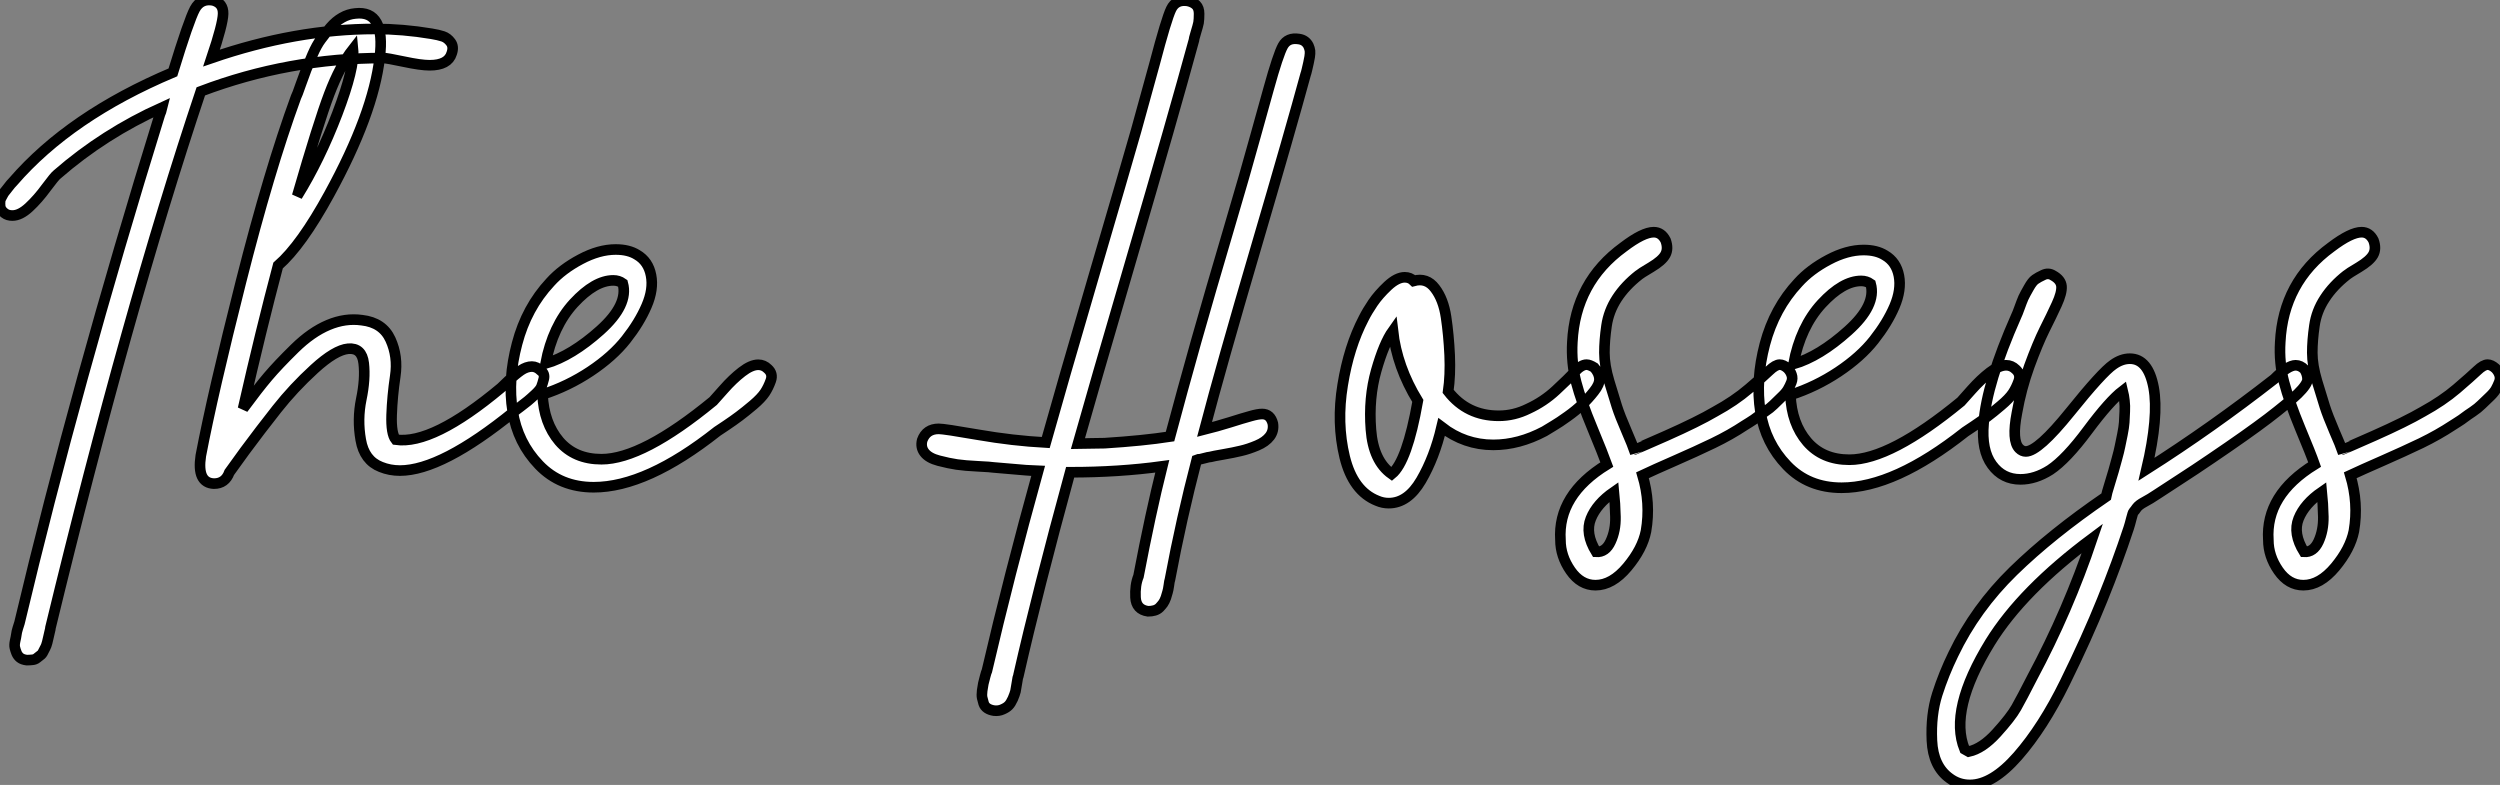
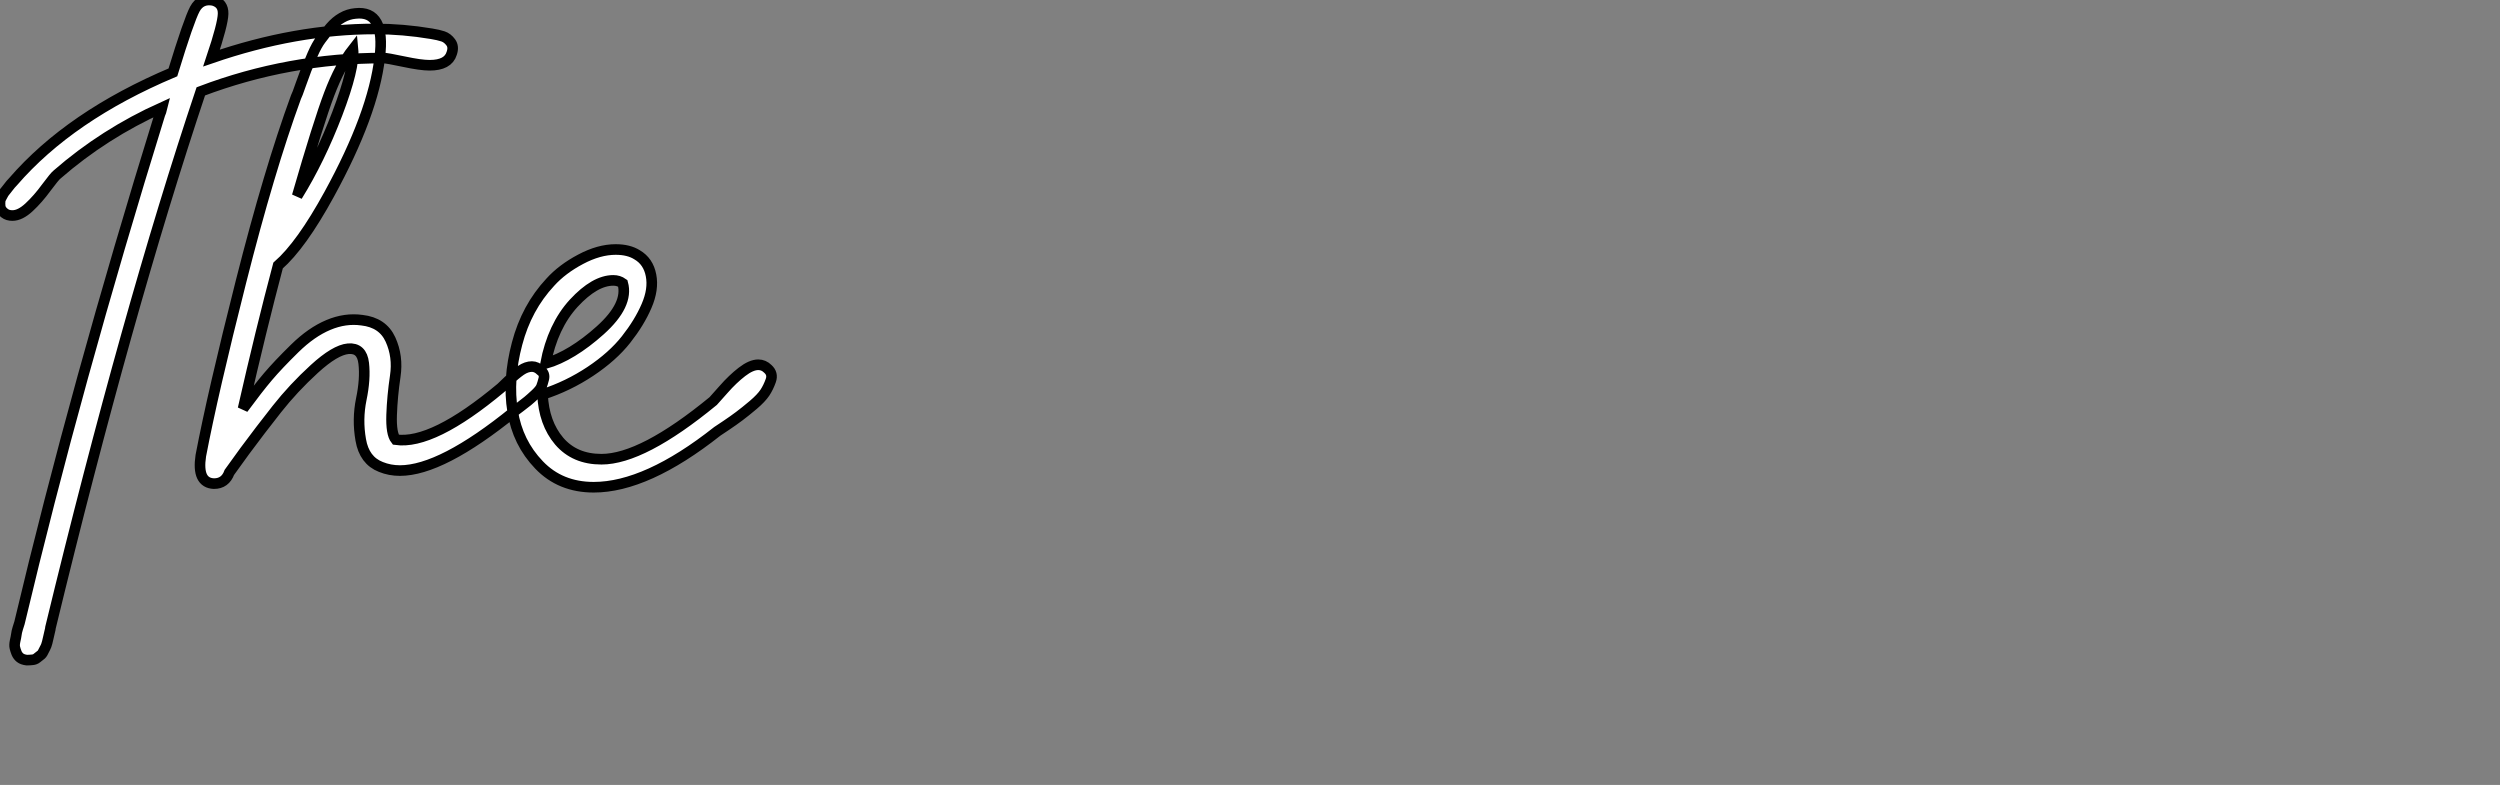
<svg xmlns="http://www.w3.org/2000/svg" viewBox="-2.059 -5.345 235.56 73.957">
  <rect x="-2.059" y="-5.345" width="235.56" height="73.957" fill="#808080" stroke="none" />
  <path d="M39.59-40.99L39.59-40.99Q40.26-40.88 40.68-40.74Q41.10-40.60 41.41-40.18Q41.72-39.76 41.50-39.14L41.50-39.14Q41.16-38.02 39.42-38.02L39.42-38.02Q38.58-38.02 36.99-38.36Q35.39-38.70 35.06-38.70L35.06-38.70Q26.15-38.70 17.86-35.56L17.86-35.56Q10.92-14.84 3.70 14.95L3.70 14.95Q3.70 15.06 3.61 15.40Q3.53 15.74 3.50 15.88Q3.47 16.02 3.39 16.35Q3.30 16.69 3.22 16.83Q3.14 16.97 3.02 17.22Q2.91 17.47 2.74 17.58Q2.58 17.70 2.41 17.84Q2.24 17.98 1.99 18.00Q1.74 18.03 1.46 18.03L1.46 18.03Q1.06 17.98 0.84 17.81Q0.62 17.64 0.50 17.36Q0.39 17.08 0.34 16.86Q0.28 16.63 0.36 16.24Q0.45 15.85 0.48 15.62Q0.50 15.40 0.62 15.01Q0.73 14.62 0.78 14.50L0.78 14.50Q6.10-7.90 14-33.38L14-33.38Q14.11-33.60 14.22-34.05L14.22-34.05Q8.74-31.58 4.31-27.72L4.31-27.72Q4.09-27.55 3.30-26.49Q2.52-25.42 1.68-24.64Q0.84-23.86 0.11-23.86L0.11-23.86Q-0.34-23.86-0.62-24.08L-0.62-24.08Q-0.78-24.19-0.90-24.36Q-1.01-24.53-1.04-24.67Q-1.06-24.81-1.06-25.00Q-1.06-25.20-1.04-25.31Q-1.01-25.42-0.90-25.62Q-0.78-25.82-0.73-25.93Q-0.67-26.04-0.50-26.24Q-0.34-26.43-0.28-26.52Q-0.22-26.60-0.06-26.80Q0.11-26.99 0.17-27.05L0.17-27.05Q5.54-33.26 15.23-37.35L15.23-37.35Q16.74-42.28 17.30-43.32Q17.86-44.35 19.04-44.13L19.04-44.13Q19.99-43.85 19.96-42.87Q19.94-41.89 18.87-38.70L18.87-38.70Q26.82-41.44 34.27-41.44L34.27-41.44Q36.90-41.44 39.59-40.99ZM49.90-9.24L49.90-9.24Q50.29-8.96 50.18-8.48Q50.06-8.01 49.95-7.73Q49.84-7.45 49.39-7.03Q48.94-6.61 48.66-6.38Q48.38-6.16 47.94-5.82Q47.49-5.49 47.38-5.38L47.38-5.38Q40.54 0.17 36.62 0.17L36.62 0.17Q35.67 0.17 34.83-0.17L34.83-0.17Q33.26-0.78 32.93-2.72Q32.59-4.65 32.98-6.55Q33.38-8.46 33.21-9.94Q33.04-11.42 31.75-11.31L31.75-11.31Q30.52-11.20 28.56-9.41Q26.60-7.62 25.03-5.63Q23.46-3.64 22.01-1.68L22.01-1.68L20.55 0.34Q20.16 1.40 19.10 1.40L19.10 1.40Q17.47 1.34 17.86-1.23L17.86-1.23Q18.98-7.11 21.64-17.61Q24.30-28.11 26.82-35L26.82-35Q26.94-35.22 27.27-36.18Q27.61-37.13 27.80-37.63Q28-38.14 28.39-39.03Q28.78-39.93 29.18-40.46Q29.57-40.99 30.07-41.58Q30.58-42.17 31.16-42.50Q31.75-42.84 32.42-42.90L32.42-42.90Q35.28-43.23 34.72-38.75L34.72-38.75Q34.10-33.43 29.96-25.87L29.96-25.87Q27.33-21.06 25.14-19.15L25.14-19.15Q23.52-13.05 21.84-5.66L21.84-5.66Q23.24-7.56 24.19-8.68Q25.14-9.80 26.71-11.34Q28.28-12.88 29.88-13.55Q31.47-14.22 33.04-14L33.04-14Q35-13.78 35.73-12.18Q36.46-10.58 36.18-8.71Q35.90-6.83 35.84-5.07Q35.78-3.30 36.23-2.74L36.23-2.74Q39.70-2.24 46.14-7.62L46.14-7.62Q46.20-7.67 46.84-8.29Q47.49-8.90 48.02-9.27Q48.55-9.63 49.06-9.63L49.06-9.63Q49.50-9.63 49.90-9.24ZM32.20-39.54L32.20-39.54Q30.97-37.97 29.96-35.31Q28.95-32.65 26.94-25.70L26.94-25.70Q29.06-29.12 30.72-33.46Q32.37-37.80 32.20-39.54ZM71.29-9.41L71.29-9.41Q71.79-8.96 71.57-8.32Q71.34-7.67 71.01-7.17Q70.67-6.66 69.92-6.02Q69.16-5.38 68.60-4.96Q68.04-4.54 67.37-4.09Q66.70-3.64 66.53-3.53L66.53-3.53Q59.86 1.74 54.88 1.74L54.88 1.74Q51.74 1.74 49.73-0.36Q47.71-2.46 47.24-5.43Q46.76-8.40 47.66-11.79Q48.55-15.18 50.79-17.58L50.79-17.58Q51.91-18.82 53.65-19.74Q55.38-20.66 56.95-20.66L56.95-20.66Q58.18-20.66 58.97-20.16L58.97-20.16Q60.03-19.54 60.28-18.23Q60.54-16.91 59.86-15.34Q59.19-13.78 57.93-12.18Q56.67-10.58 54.57-9.18Q52.47-7.78 50.06-7L50.06-7Q50.18-4.31 51.63-2.60Q53.09-0.90 55.61-0.90L55.61-0.90Q59.47-0.90 66.14-6.38L66.14-6.38Q66.25-6.50 67.12-7.48Q67.98-8.46 68.85-9.13Q69.72-9.80 70.39-9.80L70.39-9.80Q70.90-9.80 71.29-9.41ZM57.62-17.47L57.62-17.47Q57.23-17.75 56.73-17.75L56.73-17.75Q54.99-17.75 53.00-15.60Q51.02-13.44 50.34-9.91L50.34-9.91Q52.81-10.64 55.50-13.05Q58.18-15.46 57.62-17.47Z" fill="white" stroke="black" transform="translate(0 0) scale(1 1) translate(-0.998 38.824)" />
-   <path d="M33.60-40.54L33.60-40.54Q33.94-40.49 34.16-40.32Q34.38-40.15 34.50-39.90Q34.61-39.65 34.64-39.42Q34.66-39.20 34.61-38.86Q34.55-38.53 34.50-38.30Q34.44-38.08 34.36-37.69Q34.27-37.30 34.22-37.18L34.22-37.18Q32.82-32.03 29.54-20.86Q26.26-9.69 24.70-3.75L24.70-3.75Q25.82-4.03 27.08-4.42Q28.34-4.82 29.04-5.01Q29.74-5.21 30.13-5.21L30.13-5.21Q30.91-5.21 31.14-4.31L31.14-4.31Q31.25-3.64 30.86-3.11Q30.46-2.58 29.65-2.24Q28.84-1.90 28.14-1.74Q27.44-1.57 26.46-1.40Q25.48-1.23 25.31-1.18L25.31-1.18Q25.26-1.18 25.14-1.15Q25.03-1.12 24.98-1.12L24.98-1.12L24.30-0.95Q24.08-0.95 23.97-0.90L23.97-0.90Q22.51 4.70 21.45 10.36L21.45 10.36Q21.39 10.53 21.34 10.95Q21.28 11.37 21.22 11.56Q21.17 11.76 21.06 12.10Q20.94 12.43 20.80 12.63Q20.66 12.82 20.47 13.02Q20.27 13.22 19.99 13.30Q19.71 13.38 19.38 13.38L19.38 13.38Q18.26 13.22 18.20 12.07Q18.14 10.92 18.48 10.08L18.48 10.08Q19.60 4.20 20.72-0.28L20.72-0.28Q16.63 0.28 12.04 0.28L12.04 0.28Q8.96 11.54 7.17 19.43L7.17 19.43Q7.11 19.54 7.03 20.10Q6.94 20.66 6.89 20.92Q6.83 21.17 6.64 21.62Q6.44 22.06 6.24 22.26Q6.05 22.46 5.68 22.62Q5.32 22.79 4.87 22.74L4.87 22.74Q4.48 22.68 4.23 22.51Q3.98 22.34 3.89 22.06Q3.81 21.78 3.75 21.53Q3.70 21.28 3.75 20.86Q3.81 20.44 3.86 20.19Q3.92 19.94 4.03 19.52Q4.14 19.10 4.20 18.98L4.20 18.98Q6.27 10.08 9.02 0.17L9.02 0.17Q8.79 0.17 4.87-0.17L4.87-0.17Q4.59-0.22 3.36-0.28Q2.13-0.34 1.37-0.45Q0.62-0.56-0.34-0.81Q-1.29-1.06-1.68-1.57Q-2.07-2.07-1.90-2.74L-1.90-2.74Q-1.51-3.81-0.34-3.81L-0.34-3.81Q0.17-3.81 3.39-3.25Q6.61-2.69 9.74-2.52L9.74-2.52Q11.26-7.95 14.20-17.98Q17.14-28 18.26-31.92L18.26-31.92Q18.98-34.50 19.99-38.19L19.99-38.19Q21.11-42.45 21.56-43.37Q22.01-44.30 23.13-44.13L23.13-44.13Q23.63-44.02 23.91-43.74Q24.19-43.46 24.19-42.92Q24.19-42.39 24.14-42.08Q24.08-41.78 23.88-41.13Q23.69-40.49 23.69-40.38L23.69-40.38Q21.73-33.21 17.89-20.10Q14.06-7 12.77-2.41L12.77-2.41Q13.16-2.41 14-2.44Q14.84-2.46 15.29-2.46L15.29-2.46Q18.93-2.69 21.45-3.08L21.45-3.08Q22.57-7.28 23.91-12.04Q25.26-16.80 26.94-22.48Q28.62-28.17 29.51-31.42L29.51-31.42Q30.02-33.21 30.74-35.84L30.74-35.84Q31.64-39.09 32.09-39.90Q32.54-40.71 33.60-40.54ZM61.43-9.58L61.43-9.58Q61.88-9.07 61.91-8.54Q61.94-8.01 61.40-7.34Q60.87-6.66 60.28-6.10Q59.70-5.54 58.91-4.98Q58.13-4.42 57.62-4.12Q57.12-3.81 56.73-3.58L56.73-3.58Q54.32-2.30 51.91-2.30L51.91-2.30Q49.22-2.30 47.04-3.98L47.04-3.98Q46.37-1.12 45.11 1.04Q43.85 3.19 42.06 3.19L42.06 3.19Q41.50 3.19 40.99 2.97L40.99 2.97Q38.70 2.07 37.91-1.15Q37.13-4.37 37.72-7.95Q38.30-11.54 39.70-14.22L39.70-14.22Q40.04-14.90 40.57-15.68Q41.10-16.46 41.97-17.28Q42.84-18.09 43.57-18.09L43.57-18.09Q44.07-18.09 44.41-17.75L44.41-17.75Q45.64-18.09 46.42-17.05Q47.21-16.02 47.46-14.34Q47.71-12.66 47.80-10.75Q47.88-8.85 47.66-7.34L47.66-7.34Q49.45-5.04 52.42-5.04L52.42-5.04Q53.87-5.04 55.22-5.71L55.22-5.71Q56.67-6.38 57.82-7.45Q58.97-8.51 59.58-9.18Q60.20-9.86 60.70-9.86L60.70-9.86Q60.98-9.86 61.43-9.58ZM42.34 0.45L42.34 0.45Q43.79-0.73 44.80-6.44L44.80-6.44Q42.84-9.63 42.45-13.05L42.45-13.05Q41.61-11.87 40.88-9.30Q40.15-6.72 40.38-3.75Q40.60-0.78 42.34 0.45ZM79.63-9.52L79.63-9.52Q79.91-9.24 80.02-8.90Q80.14-8.57 80.00-8.20Q79.86-7.84 79.66-7.50Q79.46-7.17 79.04-6.78Q78.62-6.38 78.32-6.08Q78.01-5.77 77.50-5.43Q77-5.10 76.75-4.90Q76.50-4.70 76.05-4.42L76.05-4.42L75.60-4.14Q74.26-3.25 72.63-2.46Q71.01-1.68 69.02-0.81Q67.03 0.06 65.97 0.56L65.97 0.56Q66.75 3.19 66.30 5.82L66.30 5.82Q65.97 7.50 64.54 9.21Q63.11 10.92 61.54 10.92L61.54 10.92Q60.14 10.92 59.19 9.55Q58.24 8.18 58.24 6.66L58.24 6.66Q57.96 2.41 62.61-0.45L62.61-0.45Q62.27-1.40 61.24-3.89Q60.20-6.38 59.72-8.20Q59.25-10.02 59.36-11.98L59.36-11.98Q59.64-17.64 64.18-20.94L64.18-20.94Q66.02-22.34 67.03-22.34L67.03-22.34Q67.76-22.34 68.15-21.56L68.15-21.56Q68.43-20.78 68.12-20.22Q67.82-19.66 66.78-19.04Q65.74-18.42 65.63-18.31L65.63-18.31Q64.34-17.30 63.56-16.10Q62.78-14.90 62.58-13.52Q62.38-12.15 62.38-10.98Q62.38-9.80 62.83-8.29Q63.28-6.78 63.56-5.91Q63.84-5.04 64.46-3.61Q65.07-2.18 65.18-1.85L65.18-1.85Q65.24-1.85 68.21-3.16Q71.18-4.48 72.80-5.43L72.80-5.43Q74.65-6.44 75.99-7.59Q77.34-8.74 77.92-9.30Q78.51-9.86 78.90-9.86L78.90-9.86Q79.24-9.86 79.63-9.52ZM61.60 7.78L61.60 7.78Q62.50 7.84 62.97 6.80Q63.45 5.77 63.42 4.48Q63.39 3.19 63.28 2.13L63.28 2.13Q61.66 3.25 61.10 4.65Q60.54 6.05 61.60 7.78ZM101.14-9.41L101.14-9.41Q101.64-8.96 101.42-8.32Q101.19-7.67 100.86-7.17Q100.52-6.66 99.76-6.02Q99.01-5.38 98.45-4.96Q97.89-4.54 97.22-4.09Q96.54-3.64 96.38-3.53L96.38-3.53Q89.71 1.74 84.73 1.74L84.73 1.74Q81.59 1.74 79.58-0.36Q77.56-2.46 77.08-5.43Q76.61-8.40 77.50-11.79Q78.40-15.18 80.64-17.58L80.64-17.58Q81.76-18.82 83.50-19.74Q85.23-20.66 86.80-20.66L86.80-20.66Q88.03-20.66 88.82-20.16L88.82-20.16Q89.88-19.54 90.13-18.23Q90.38-16.91 89.71-15.34Q89.04-13.78 87.78-12.18Q86.52-10.58 84.42-9.18Q82.32-7.78 79.91-7L79.91-7Q80.02-4.31 81.48-2.60Q82.94-0.90 85.46-0.90L85.46-0.90Q89.32-0.90 95.98-6.38L95.98-6.38Q96.10-6.50 96.96-7.48Q97.83-8.46 98.70-9.13Q99.57-9.80 100.24-9.80L100.24-9.80Q100.74-9.80 101.14-9.41ZM87.47-17.47L87.47-17.47Q87.08-17.75 86.58-17.75L86.58-17.75Q84.84-17.75 82.85-15.60Q80.86-13.44 80.19-9.91L80.19-9.91Q82.66-10.64 85.34-13.05Q88.03-15.46 87.47-17.47ZM128.35-9.41L128.35-9.41Q128.63-8.96 128.63-8.48Q128.63-8.01 127.71-7.11Q126.78-6.22 124.91-4.79Q123.03-3.36 119.56-1.01L119.56-1.01Q117.99 0.06 116.56 0.98Q115.14 1.90 114.46 2.35Q113.79 2.80 113.26 3.08Q112.73 3.36 112.53 3.64Q112.34 3.92 112.25 4.00Q112.17 4.09 112.03 4.65Q111.89 5.21 111.78 5.54L111.78 5.54Q110.71 8.79 109.28 12.32Q107.86 15.85 105.78 20.08Q103.71 24.30 101.33 27.02Q98.95 29.74 96.82 29.74L96.82 29.74Q95.76 29.74 94.92 29.12L94.92 29.12Q93.35 28 93.24 25.56Q93.13 23.13 93.74 21.20Q94.36 19.26 95.26 17.42L95.26 17.42Q97.33 13.10 100.91 9.60Q104.50 6.10 109.65 2.58L109.65 2.58Q109.70 2.30 109.98 1.40Q110.26 0.50 110.35 0.17Q110.43-0.17 110.66-0.95Q110.88-1.74 110.96-2.16Q111.05-2.58 111.19-3.28Q111.33-3.98 111.36-4.42Q111.38-4.87 111.41-5.43Q111.44-5.99 111.38-6.47Q111.33-6.94 111.22-7.39L111.22-7.39Q109.98-6.44 107.94-3.70Q105.90-0.95 104.38 0.06L104.38 0.06Q102.98 0.95 101.58 0.95L101.58 0.95Q99.90 0.95 98.90-0.42Q97.89-1.79 98.11-4.31L98.11-4.31Q98.39-8.12 101.19-14.45L101.19-14.45Q101.30-14.67 101.50-15.23Q101.70-15.79 101.86-16.16Q102.03-16.52 102.37-17.11Q102.70-17.70 102.98-17.89Q103.26-18.09 103.74-18.31Q104.22-18.54 104.66-18.26L104.66-18.26Q105.39-17.86 105.45-17.25Q105.50-16.63 105-15.54Q104.50-14.45 103.85-13.16Q103.21-11.87 102.42-9.72Q101.64-7.56 101.25-5.32L101.25-5.32Q100.74-2.69 101.47-1.96L101.47-1.96Q101.75-1.68 102.09-1.68L102.09-1.68Q103.26-1.68 106.26-5.40Q109.26-9.13 110.32-9.86L110.32-9.86Q111.10-10.42 111.89-10.42L111.89-10.42Q113.62-10.42 114.13-7.70Q114.63-4.98 113.46 0L113.46 0Q119.62-3.92 125.50-8.51L125.50-8.51Q126.78-9.80 127.51-9.80L127.51-9.80Q127.96-9.80 128.35-9.41ZM102.70 19.60L102.70 19.60Q106.06 13.33 108.36 6.50L108.36 6.50Q101.75 11.42 98.73 16.30L98.73 16.30Q94.81 22.68 96.32 26.38L96.32 26.38L96.71 26.60Q98 26.32 99.34 24.84Q100.69 23.35 101.19 22.46Q101.70 21.56 102.70 19.60ZM146.33-9.52L146.33-9.52Q146.61-9.24 146.72-8.90Q146.83-8.57 146.69-8.20Q146.55-7.84 146.36-7.50Q146.16-7.17 145.74-6.78Q145.32-6.38 145.01-6.08Q144.70-5.77 144.20-5.43Q143.70-5.10 143.44-4.90Q143.19-4.70 142.74-4.42L142.74-4.42L142.30-4.14Q140.95-3.25 139.33-2.46Q137.70-1.68 135.72-0.81Q133.73 0.06 132.66 0.56L132.66 0.56Q133.45 3.19 133 5.82L133 5.82Q132.66 7.50 131.24 9.21Q129.81 10.92 128.24 10.92L128.24 10.92Q126.84 10.92 125.89 9.55Q124.94 8.18 124.94 6.66L124.94 6.66Q124.66 2.41 129.30-0.45L129.30-0.45Q128.97-1.40 127.93-3.89Q126.90-6.38 126.42-8.20Q125.94-10.02 126.06-11.98L126.06-11.98Q126.34-17.64 130.87-20.94L130.87-20.94Q132.72-22.34 133.73-22.34L133.73-22.34Q134.46-22.34 134.85-21.56L134.85-21.56Q135.13-20.78 134.82-20.22Q134.51-19.66 133.48-19.04Q132.44-18.42 132.33-18.31L132.33-18.31Q131.04-17.30 130.26-16.10Q129.47-14.90 129.28-13.52Q129.08-12.15 129.08-10.98Q129.08-9.80 129.53-8.29Q129.98-6.78 130.26-5.91Q130.54-5.04 131.15-3.61Q131.77-2.18 131.88-1.85L131.88-1.85Q131.94-1.85 134.90-3.16Q137.87-4.48 139.50-5.43L139.50-5.43Q141.34-6.44 142.69-7.59Q144.03-8.74 144.62-9.30Q145.21-9.86 145.60-9.86L145.60-9.86Q145.94-9.86 146.33-9.52ZM128.30 7.78L128.30 7.78Q129.19 7.84 129.67 6.80Q130.14 5.77 130.12 4.48Q130.09 3.19 129.98 2.13L129.98 2.13Q128.35 3.25 127.79 4.65Q127.23 6.05 128.30 7.78Z" fill="white" stroke="black" transform="translate(86.842 0) scale(1 1) translate(-0.108 38.873)" />
</svg>